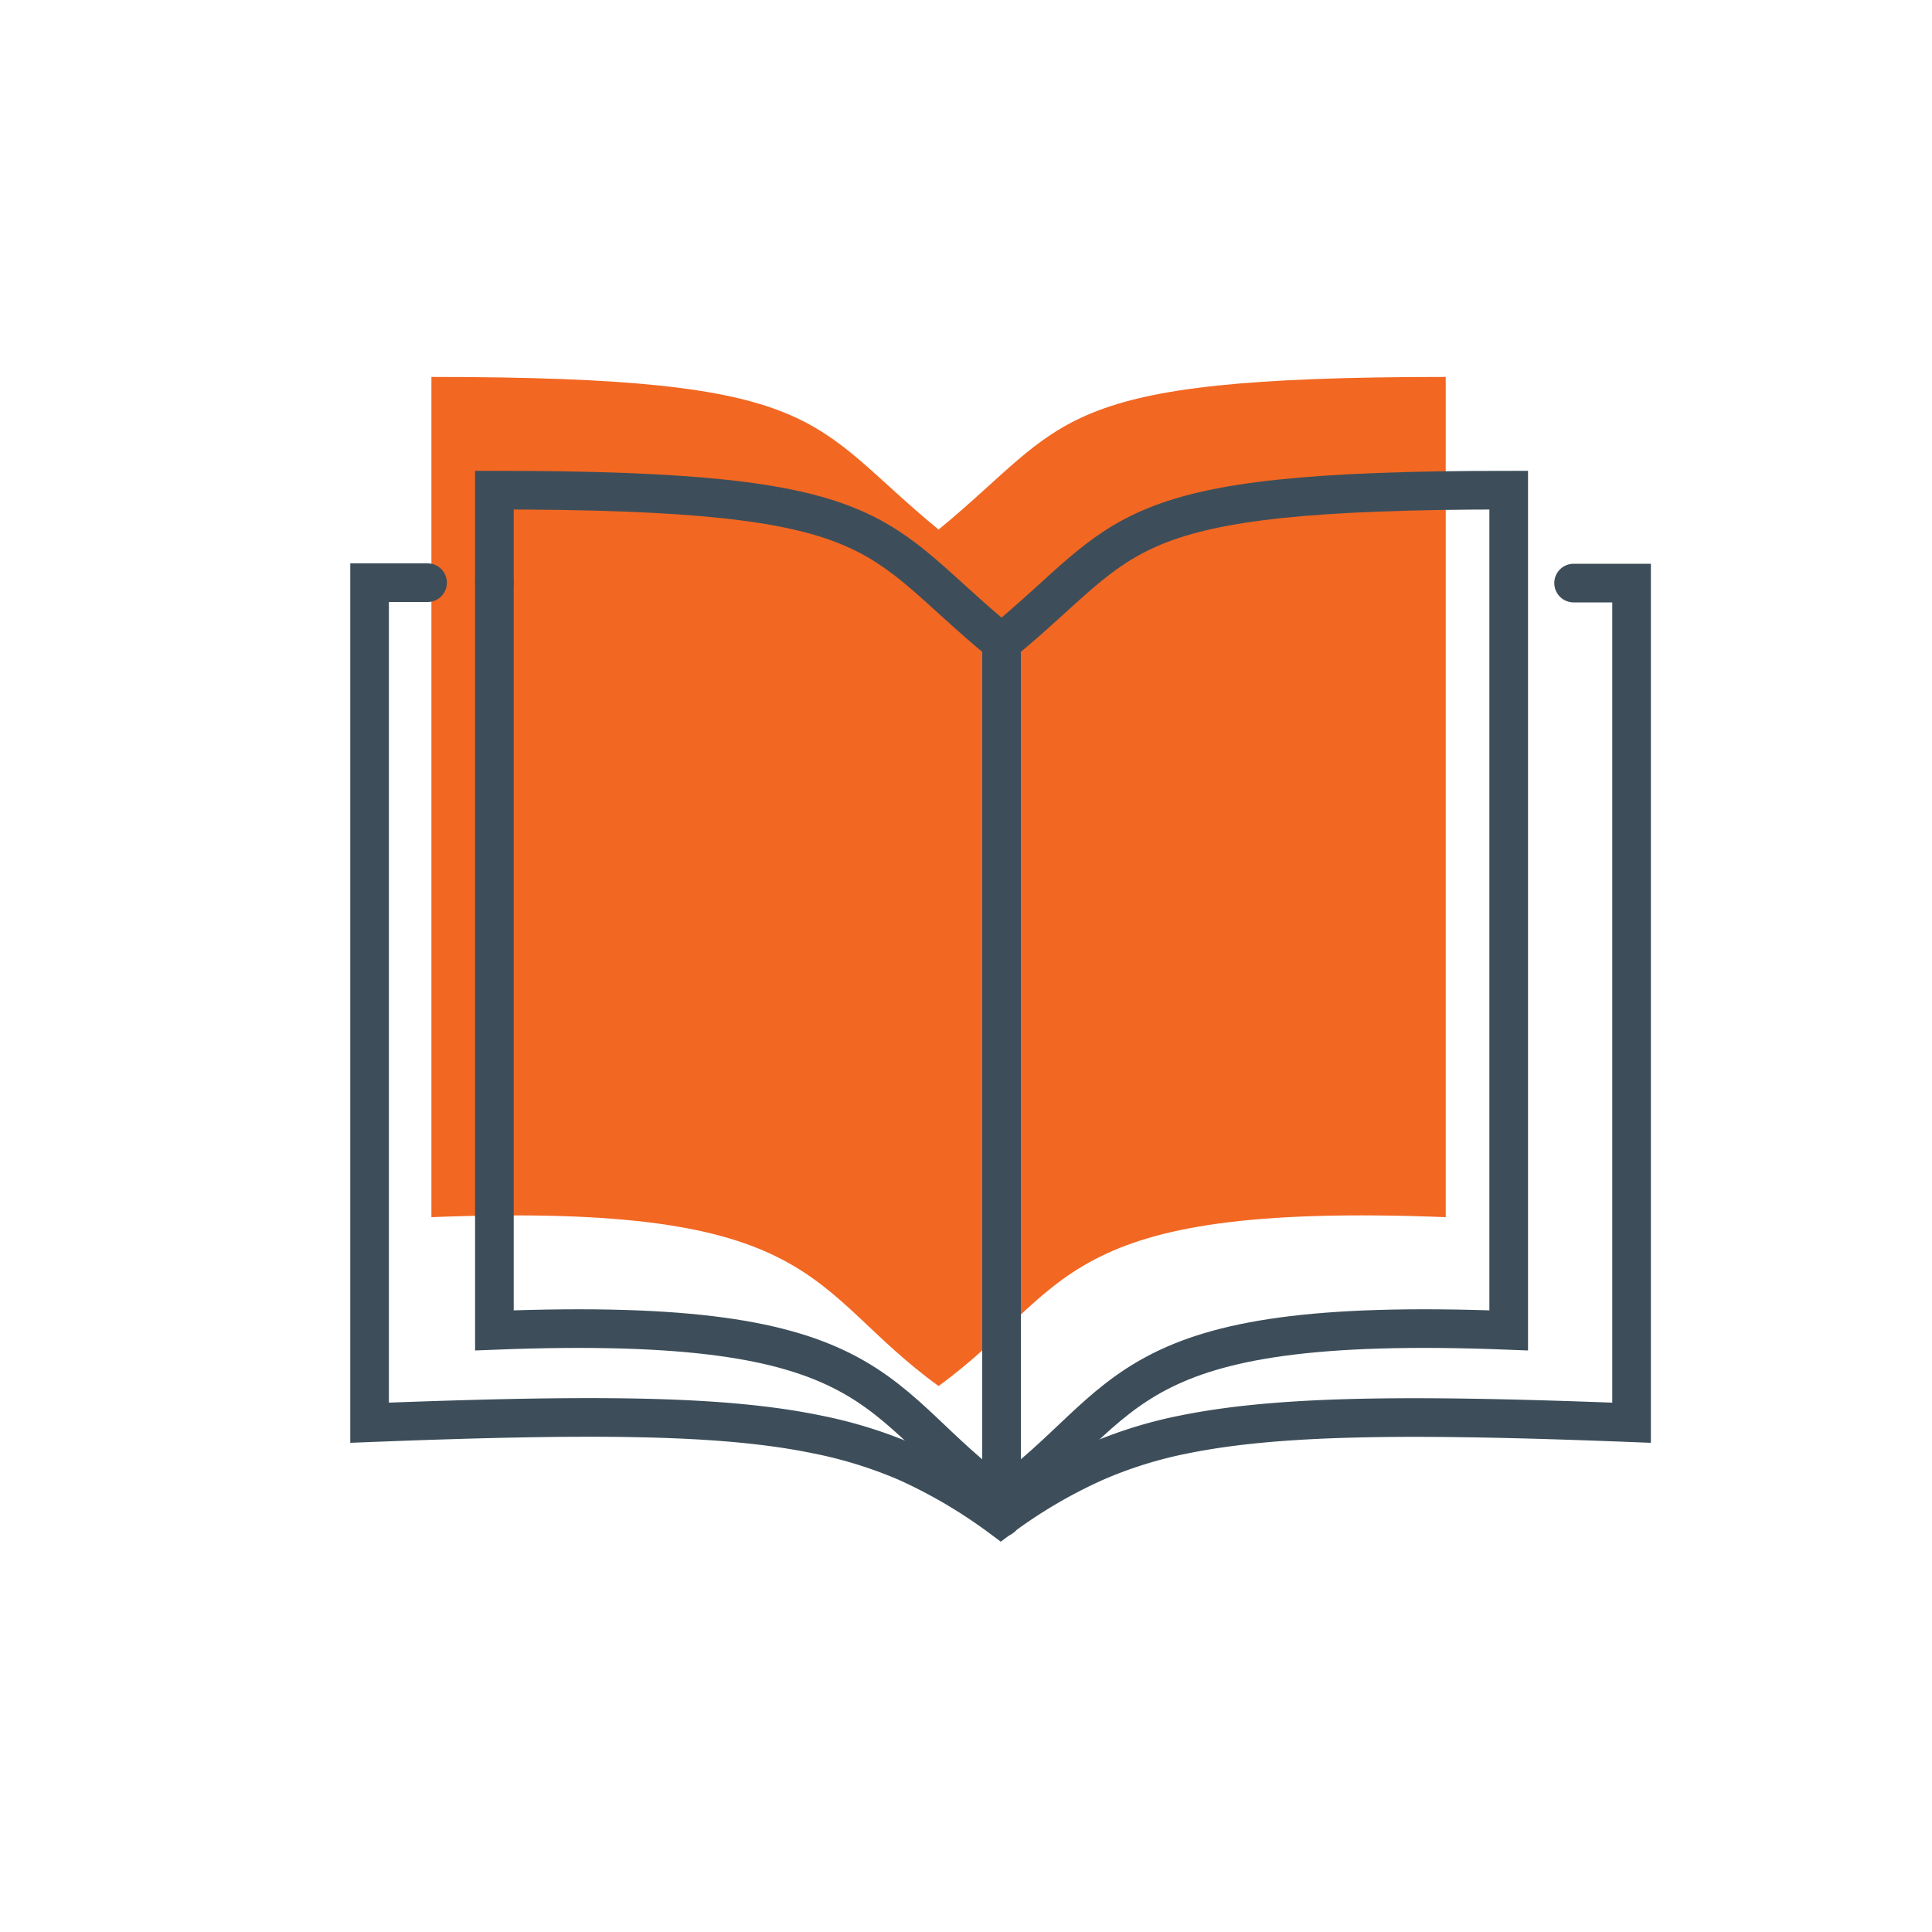
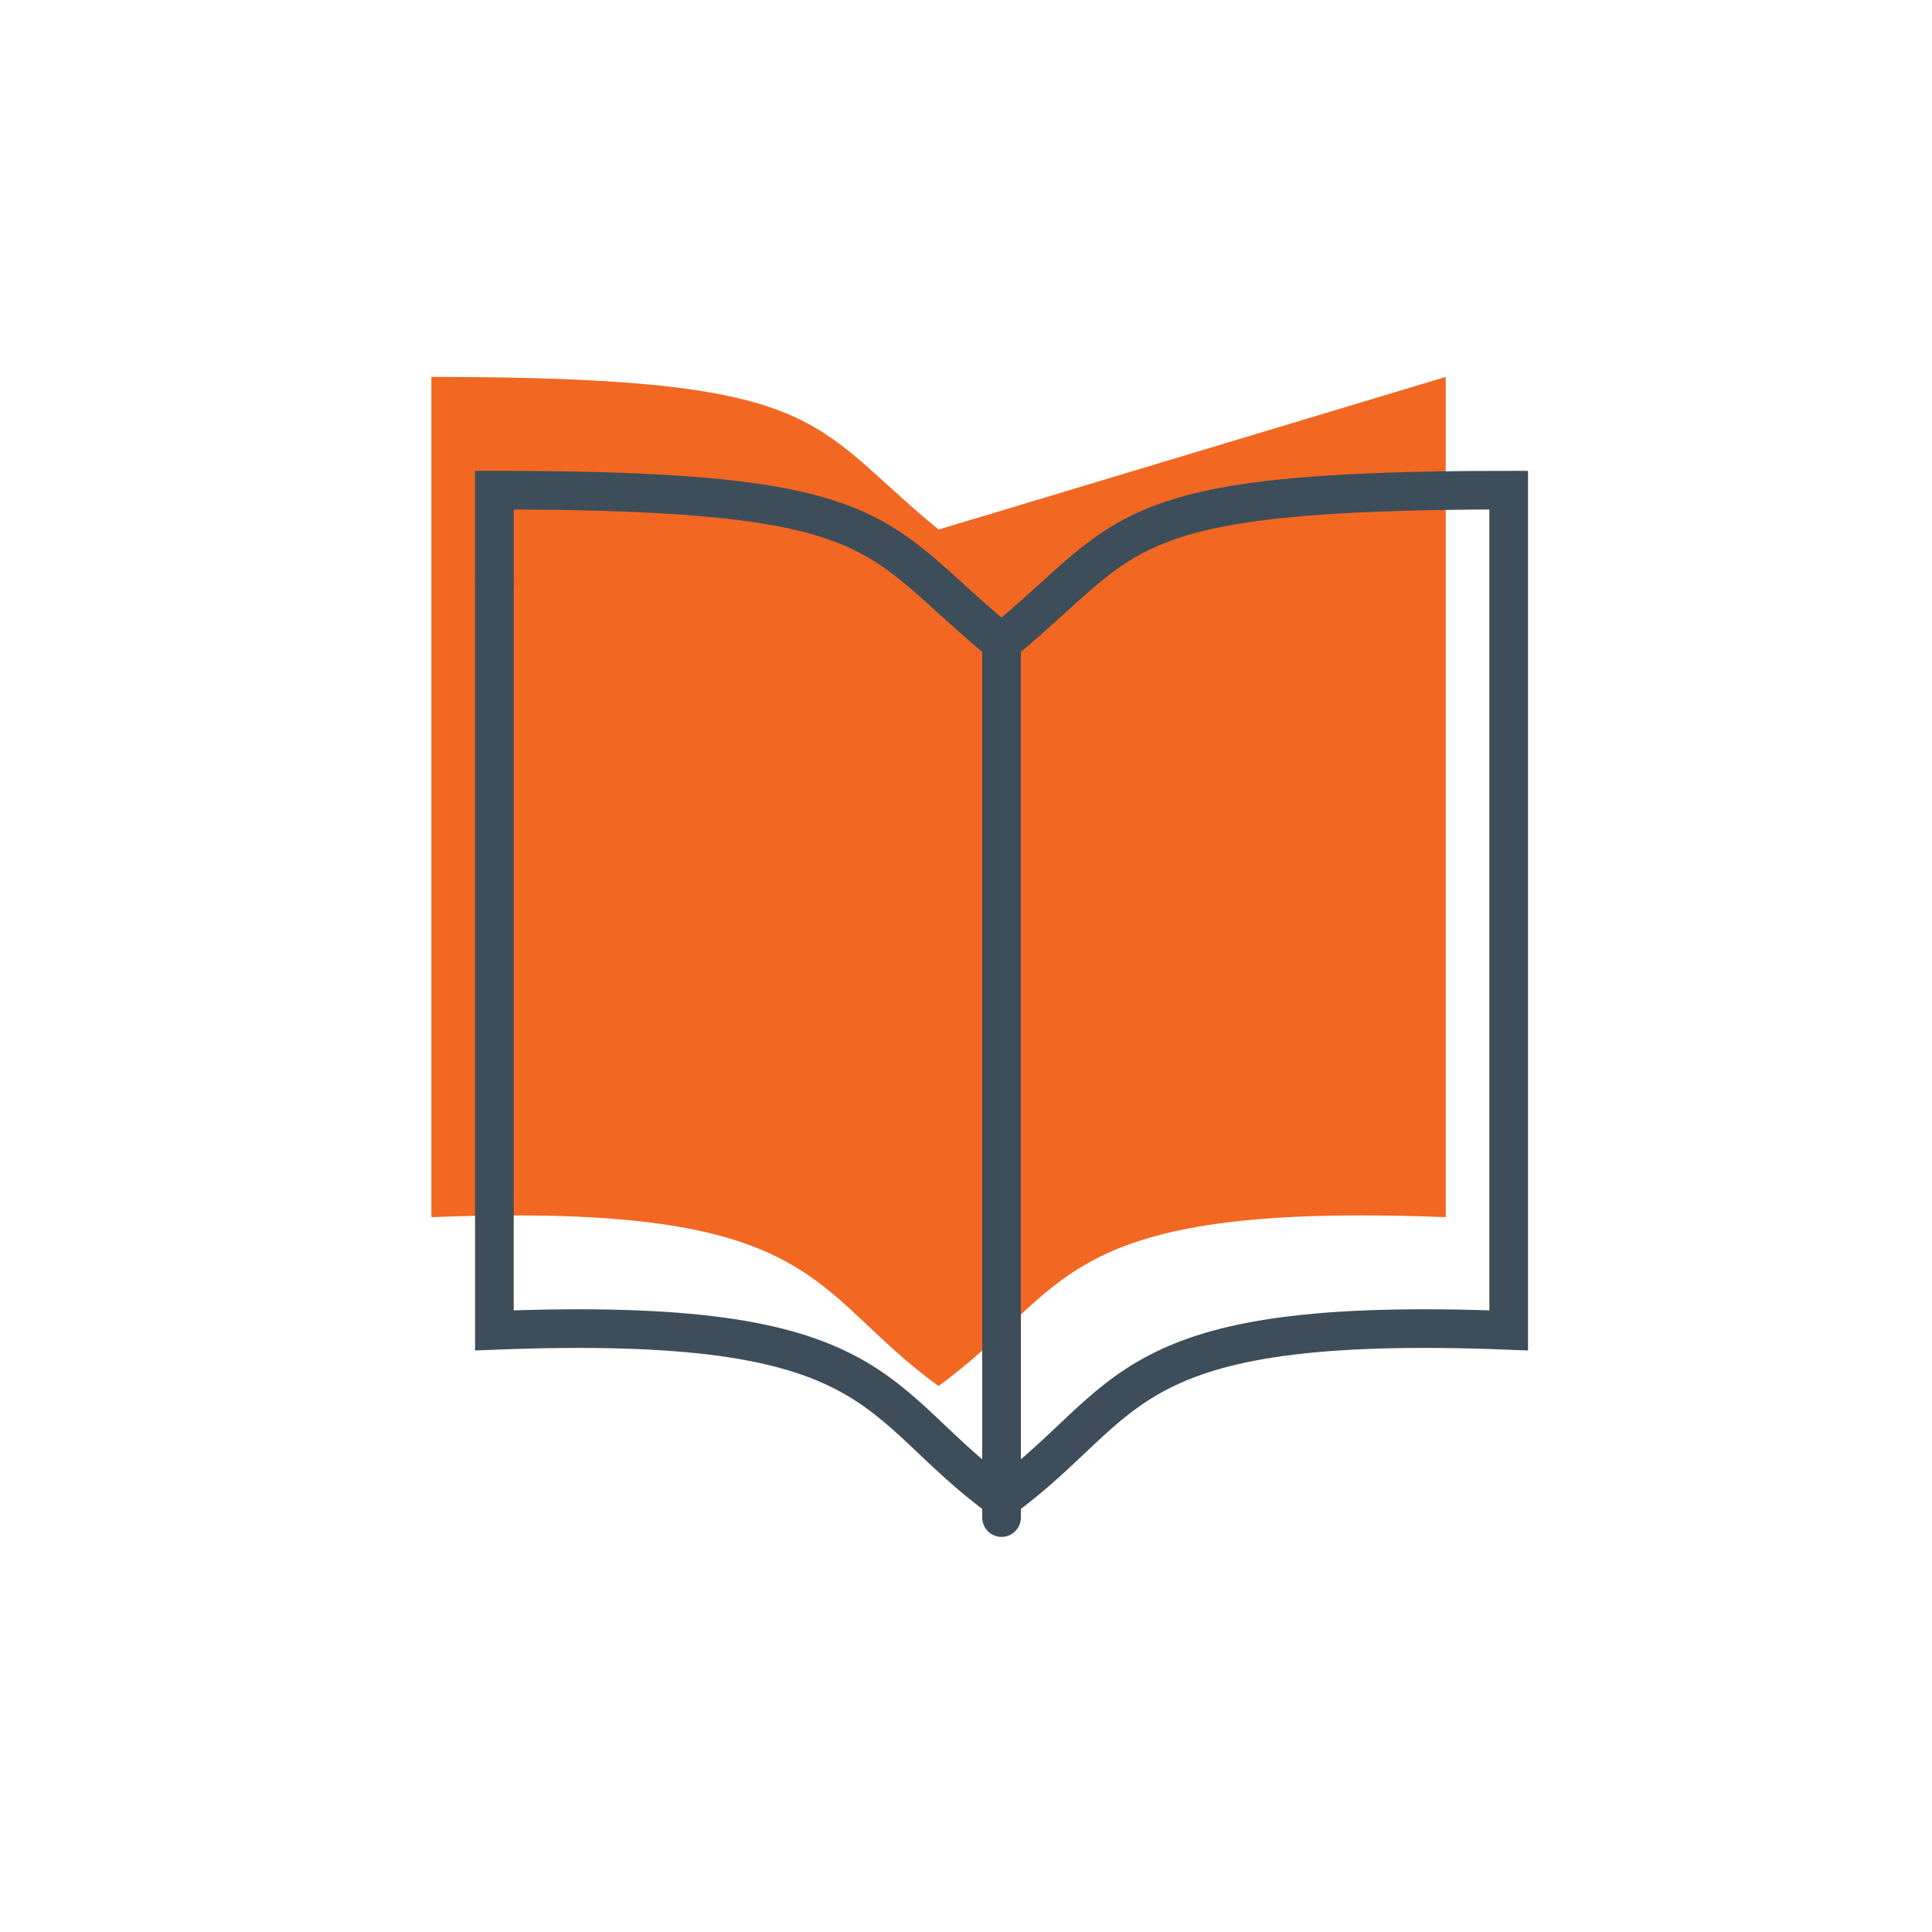
<svg xmlns="http://www.w3.org/2000/svg" width="100" height="100" viewBox="0 0 100 100">
  <defs>
    <style>
      .cls-1 {
        fill: #f26722;
      }

      .cls-2 {
        fill: none;
        stroke: #3d4e5a;
        stroke-linecap: round;
        stroke-miterlimit: 10;
        stroke-width: 2px;
      }
    </style>
  </defs>
  <g id="Layer_1" data-name="Layer 1">
-     <path class="cls-1" d="M48.58,27.41c-6.81-5.59-5.68-7.9-26.25-7.9V63c20.36-.8,19.39,3.78,26.25,8.74,6.87-5,5.89-9.54,26.25-8.74V19.51C54.26,19.51,55.4,21.82,48.58,27.41Z" />
+     <path class="cls-1" d="M48.58,27.41c-6.81-5.59-5.68-7.9-26.25-7.9V63c20.36-.8,19.39,3.78,26.25,8.74,6.87-5,5.89-9.54,26.25-8.74V19.51Z" />
    <line class="cls-2" x1="25.59" y1="30.17" x2="25.59" y2="30.17" />
-     <path class="cls-2" d="M22.13,30.16h-3v5h0V73.64c11.52-.45,18.26-.41,23.18.61a23.11,23.11,0,0,1,4.59,1.42h0a26.34,26.34,0,0,1,4.9,2.88h0a26,26,0,0,1,4.89-2.87h0a22.37,22.37,0,0,1,4.58-1.43h0c4.92-1,11.66-1.06,23.18-.61V35.18h0v-5h-3" />
    <path class="cls-2" d="M51.84,77.6c6.86-5,5.88-9.54,26.25-8.74V25.37c-20.57,0-19.44,2.31-26.25,7.9-6.82-5.59-5.69-7.9-26.25-7.9V68.86C46,68.06,45,72.63,51.84,77.6Z" />
    <line class="cls-2" x1="51.84" y1="78.55" x2="51.84" y2="33.12" />
  </g>
</svg>